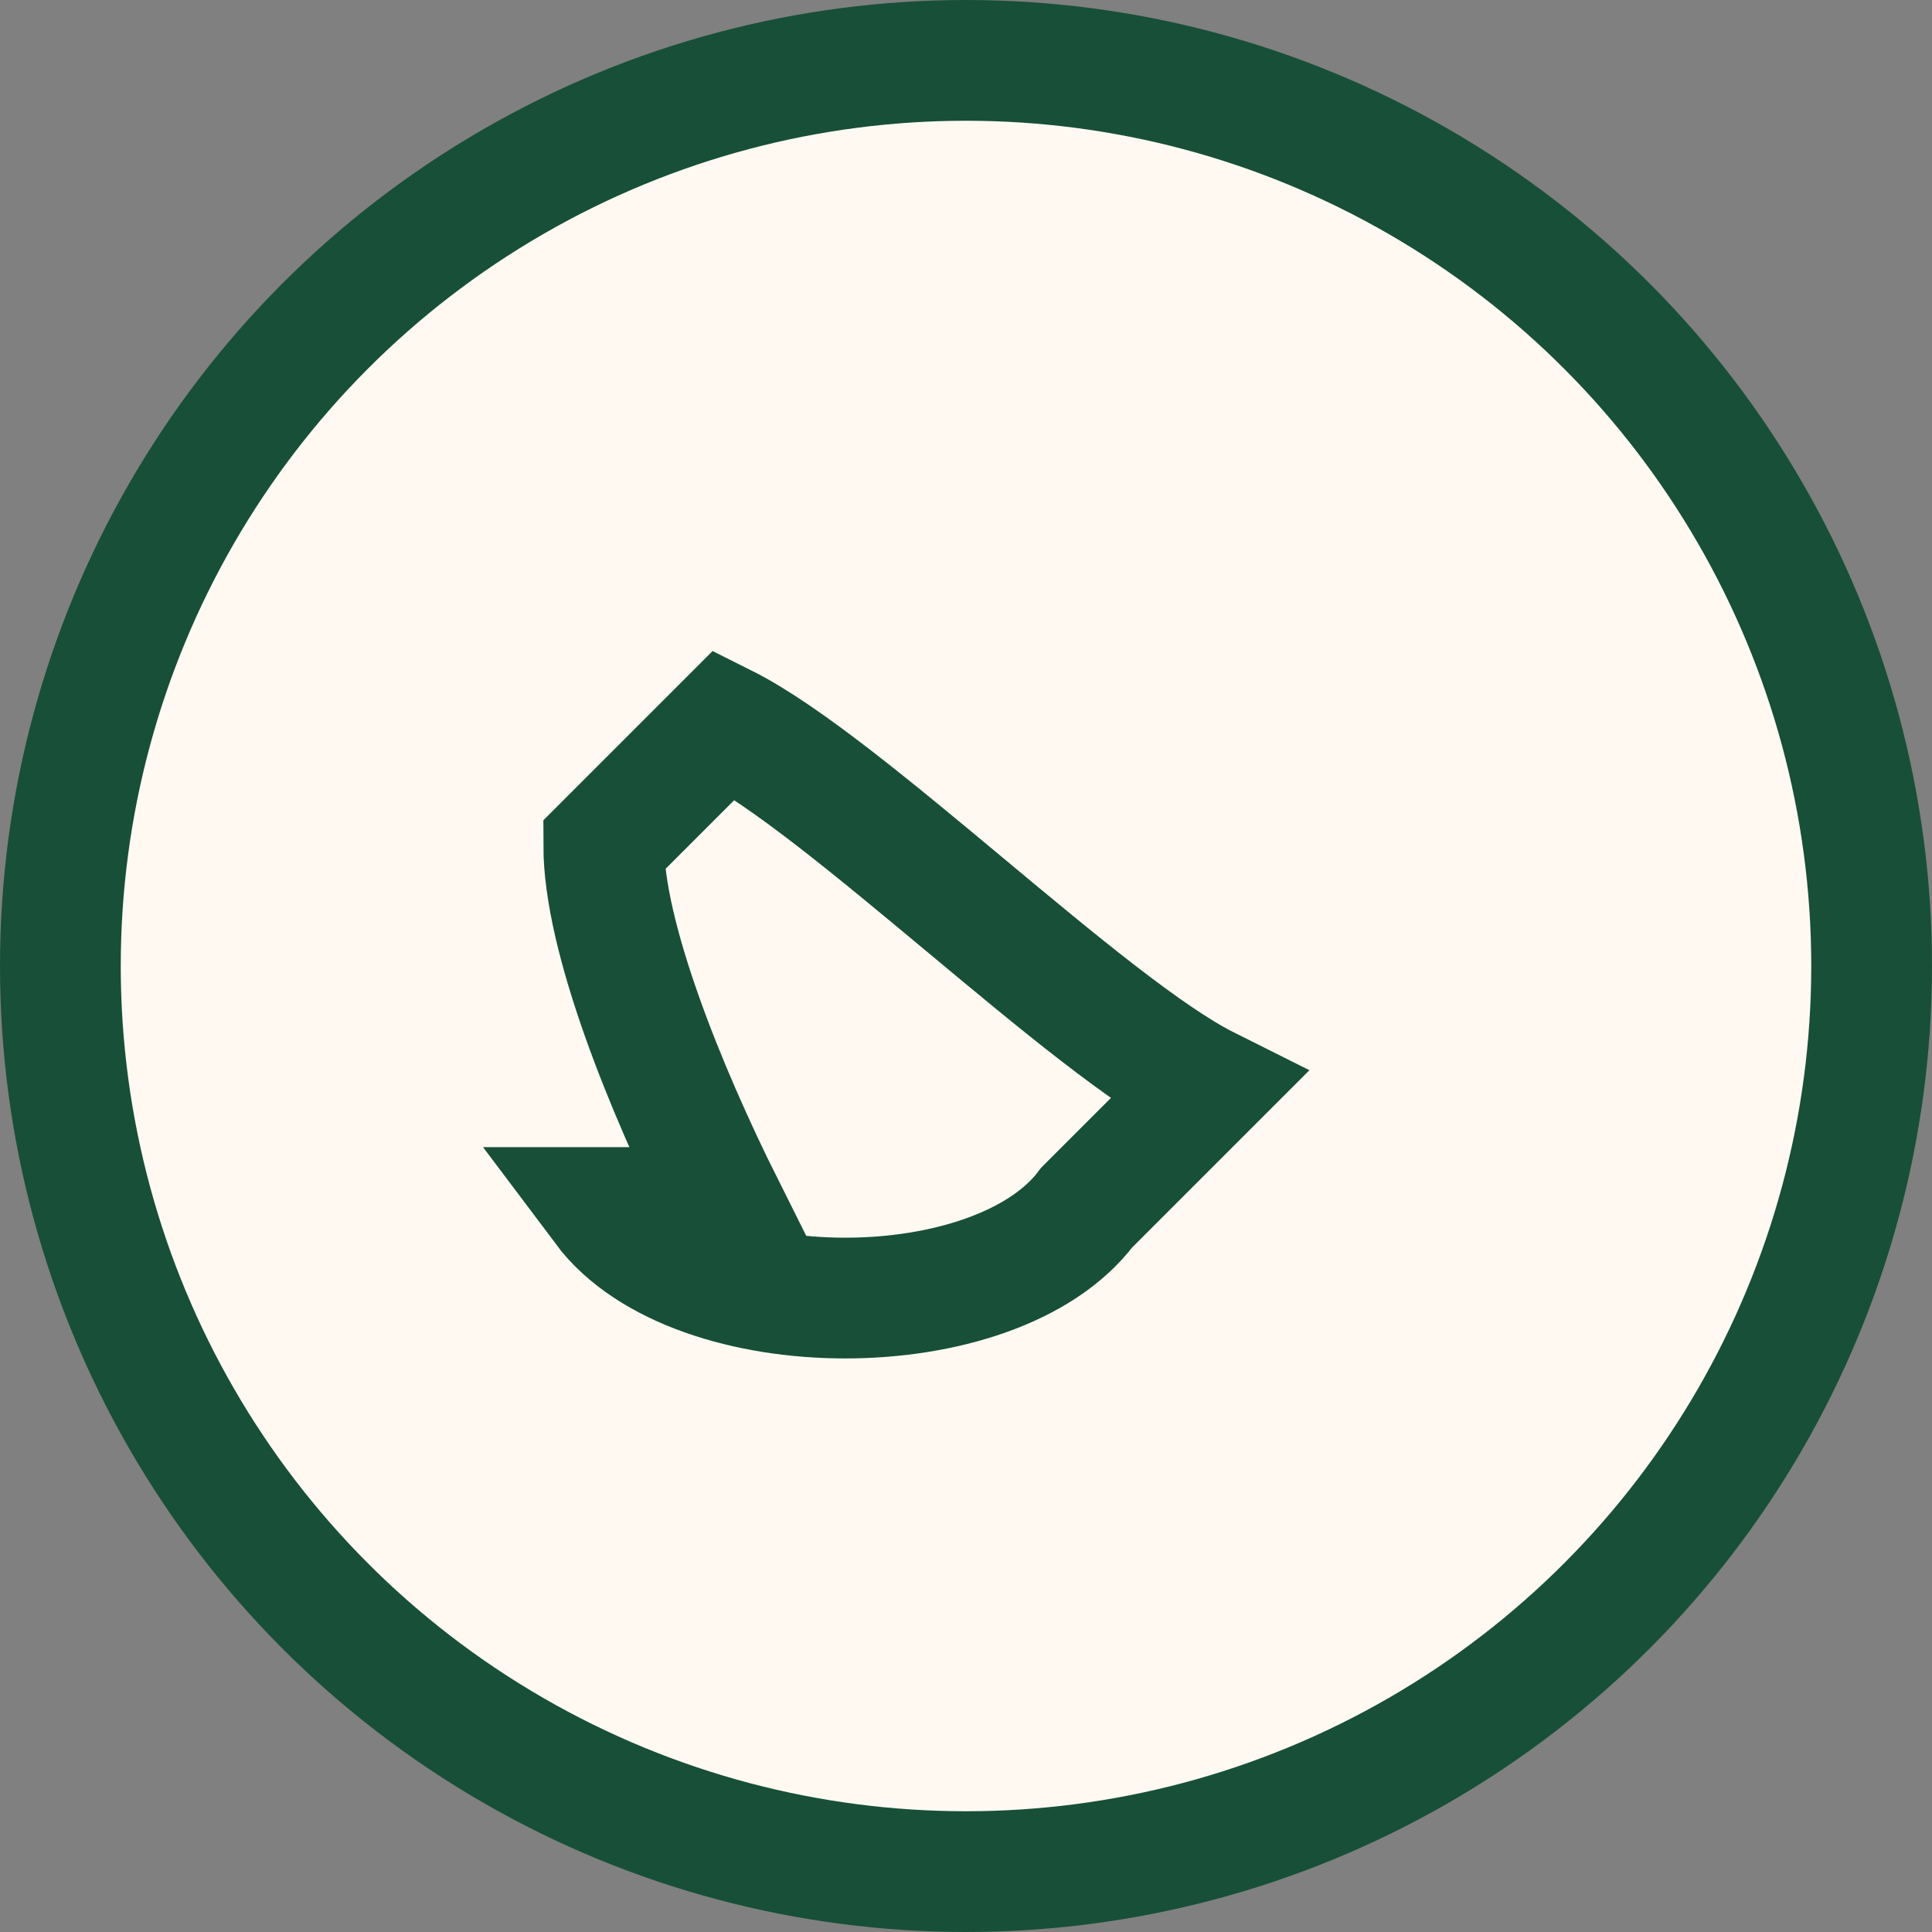
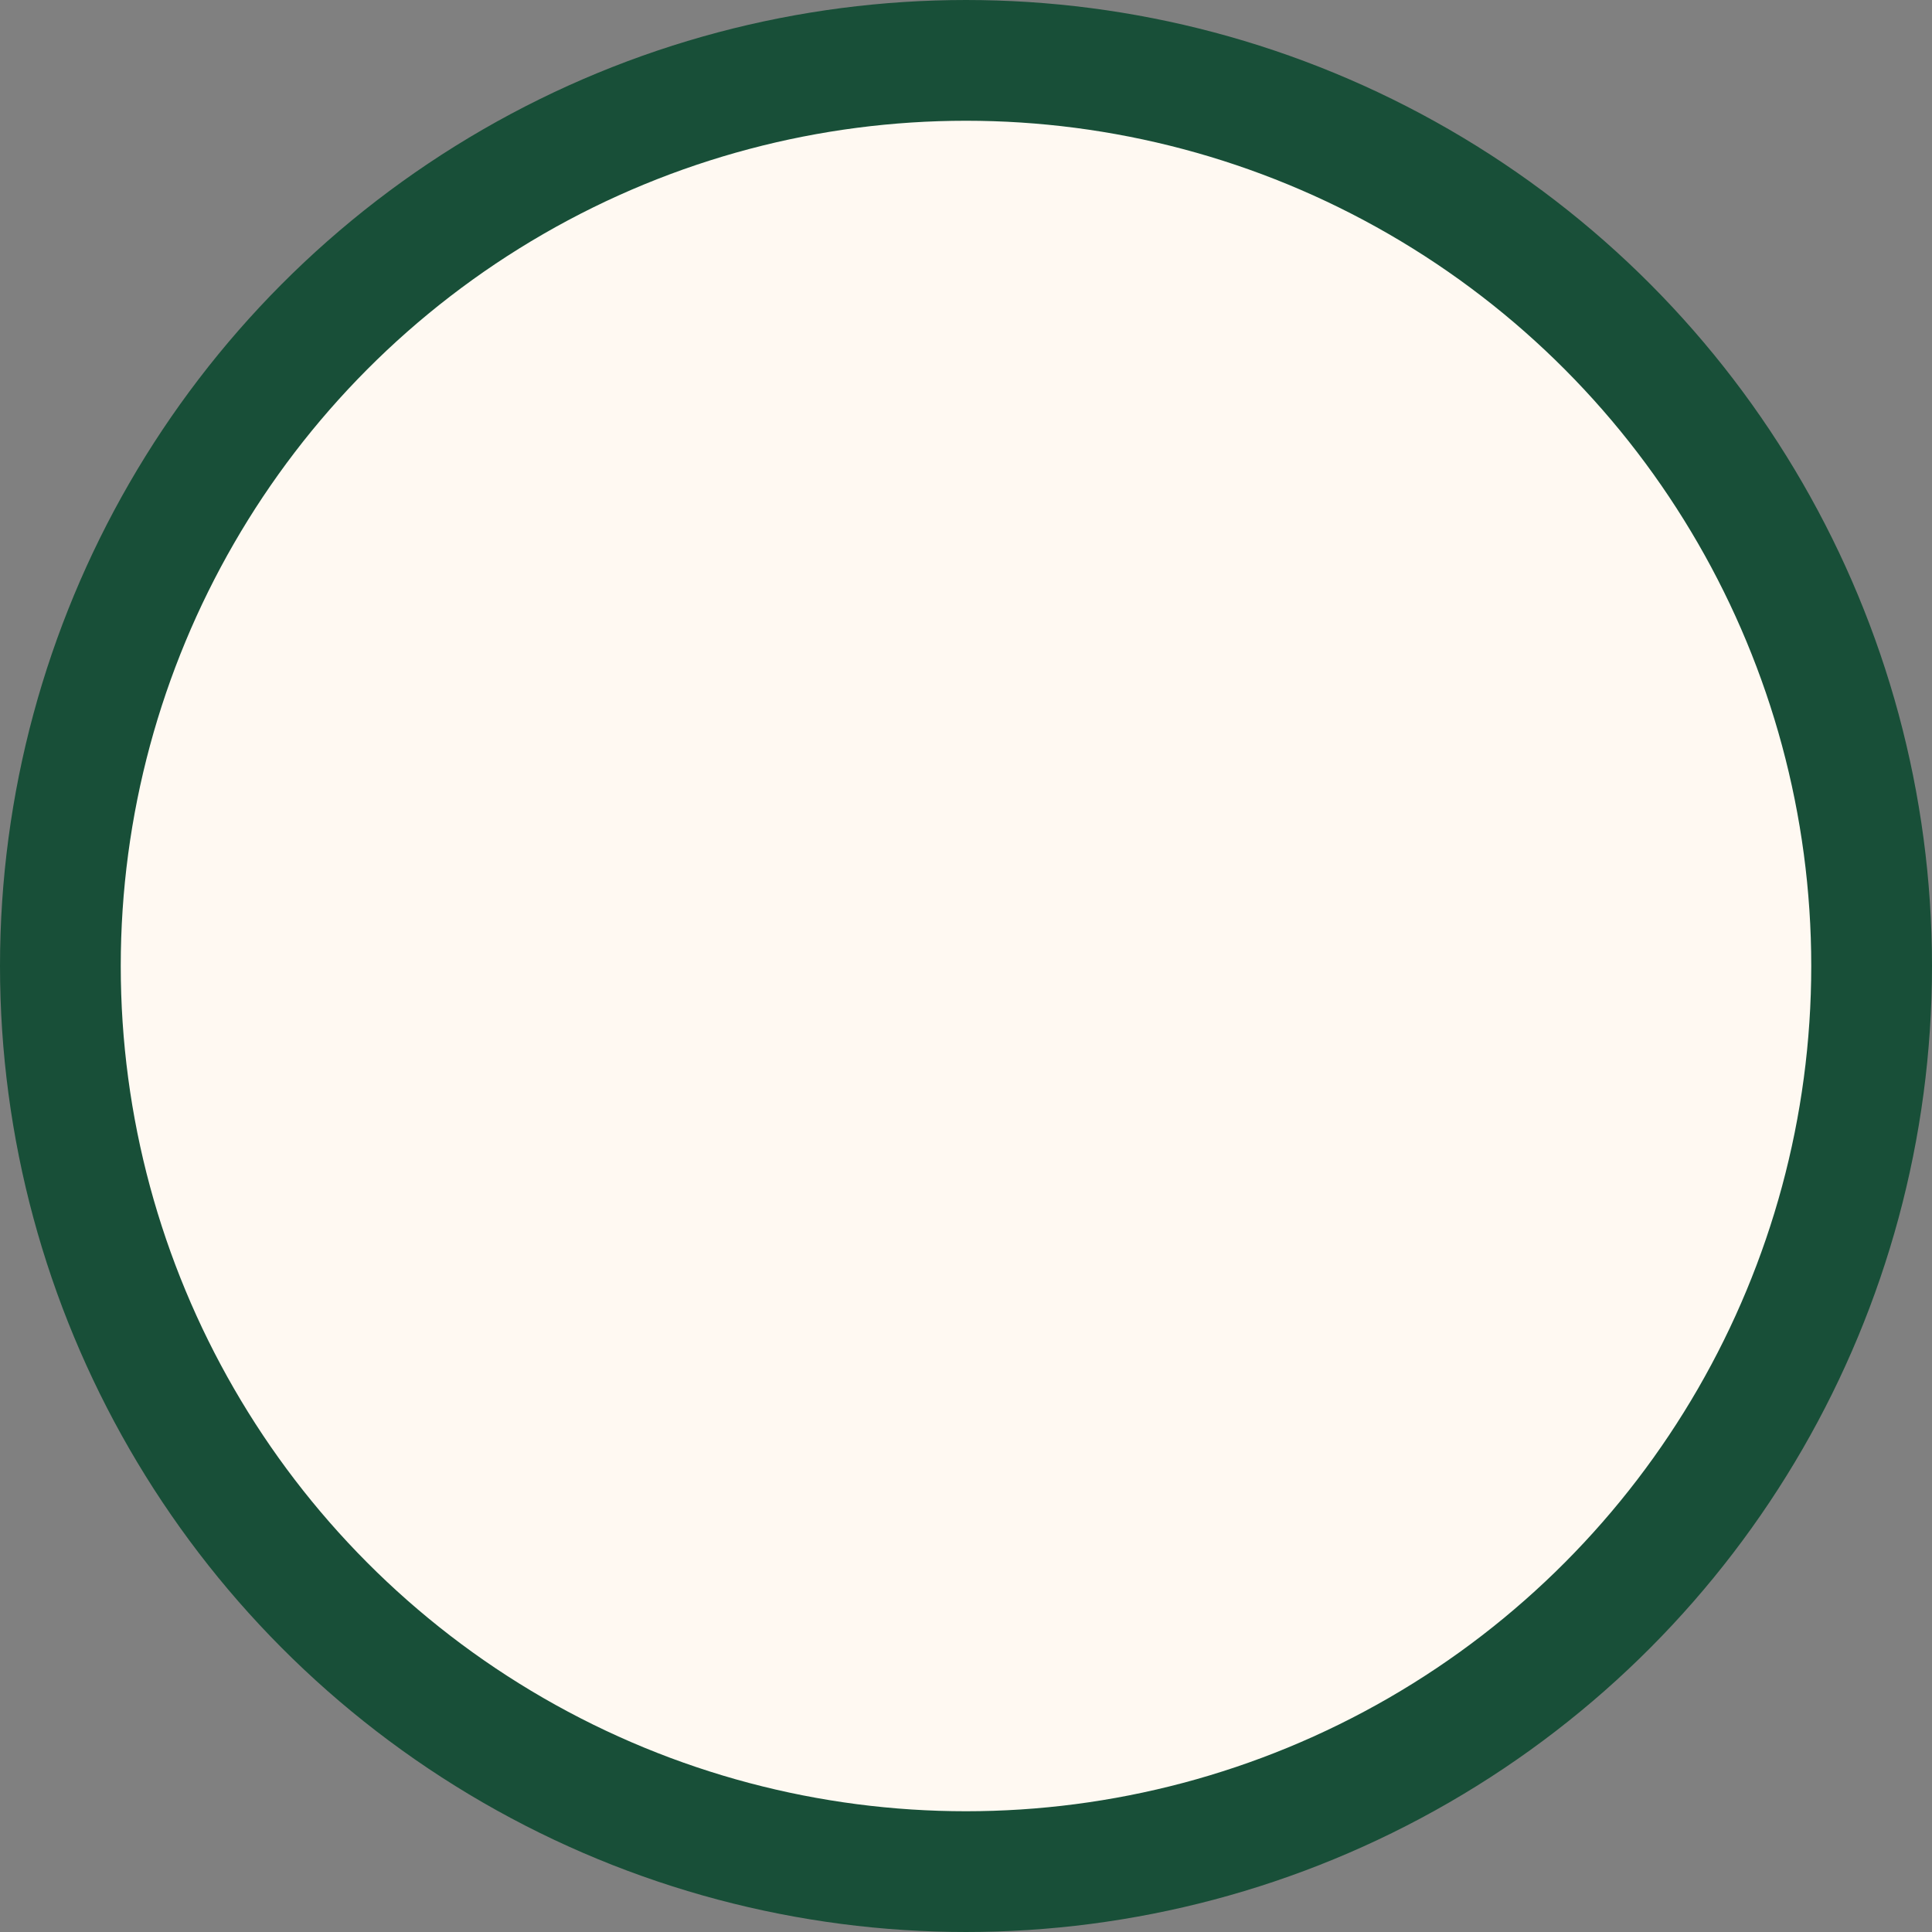
<svg xmlns="http://www.w3.org/2000/svg" width="32" height="32" viewBox="0 0 32 32">
  <rect x="0" y="0" width="32" height="32" fill="#808080" stroke="none" />
  <circle cx="16" cy="16" r="15" fill="#FFF9F2" stroke="#184F38" stroke-width="2" />
-   <path d="M10 20c1.5 2 6.5 2 8 0l2-2C18 17 14 13 12 12l-2 2c0 1.5 1 4 2 6z" stroke="#184F38" stroke-width="2" fill="none" />
</svg>